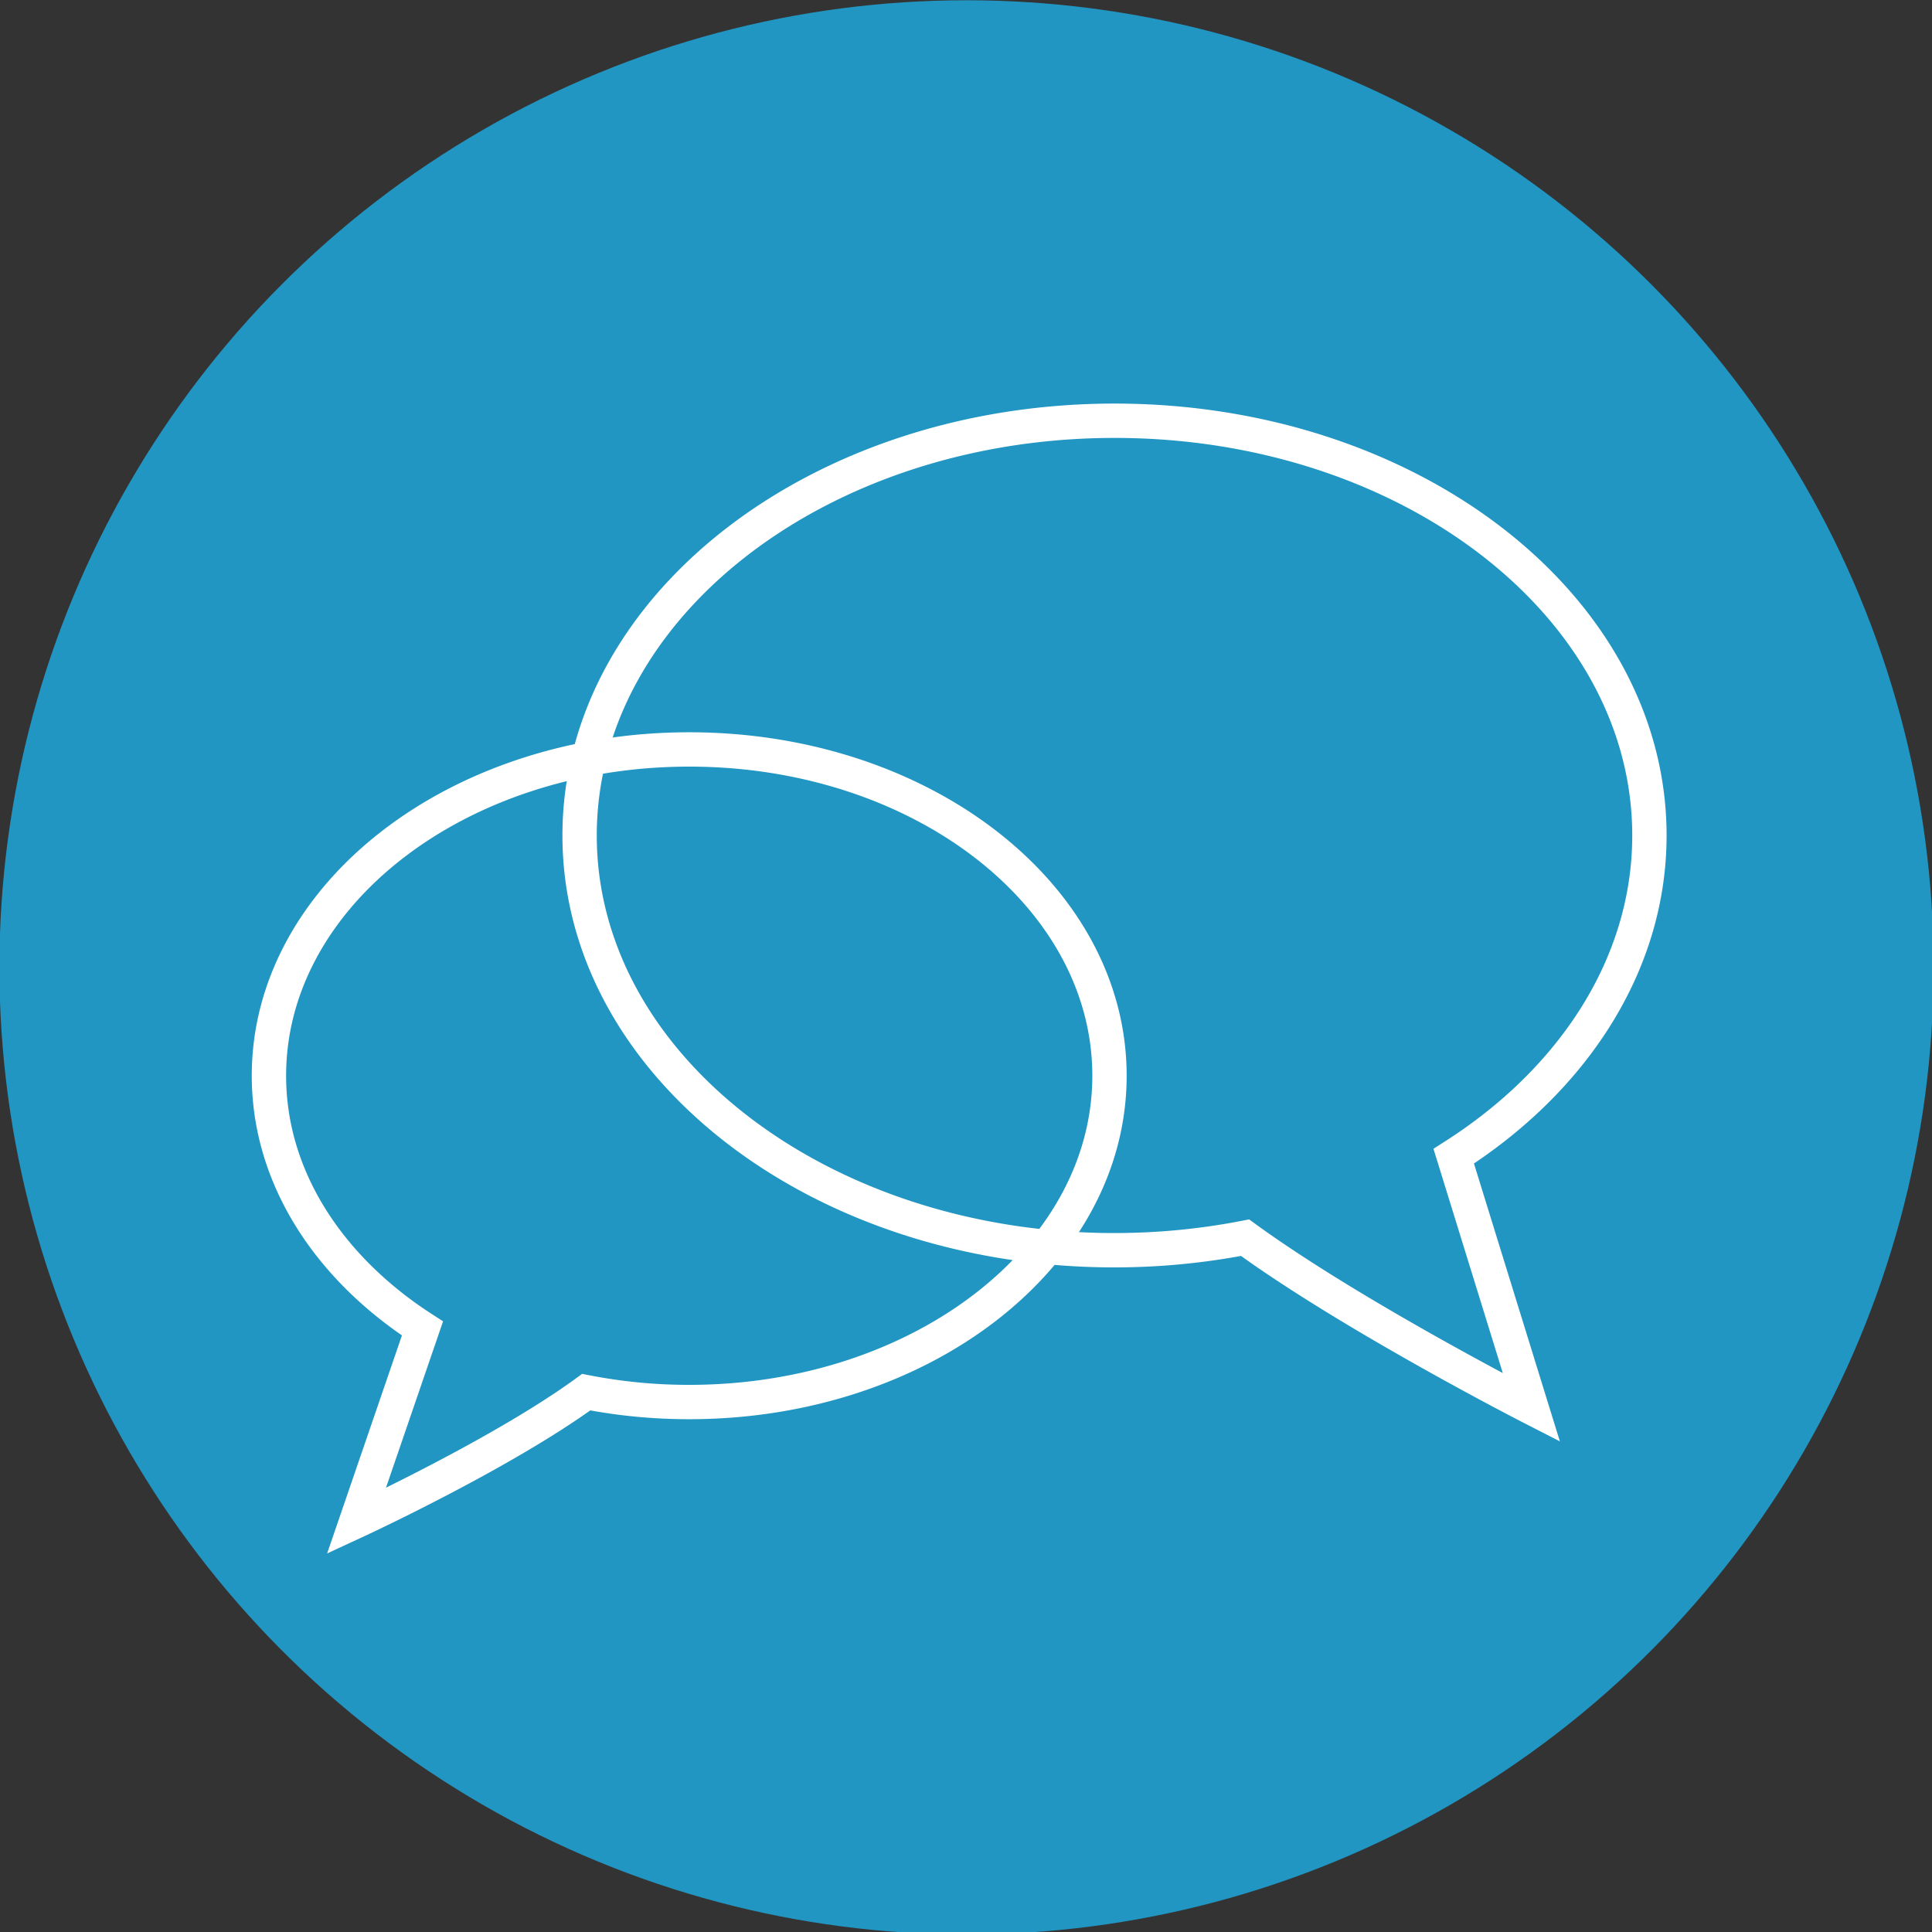
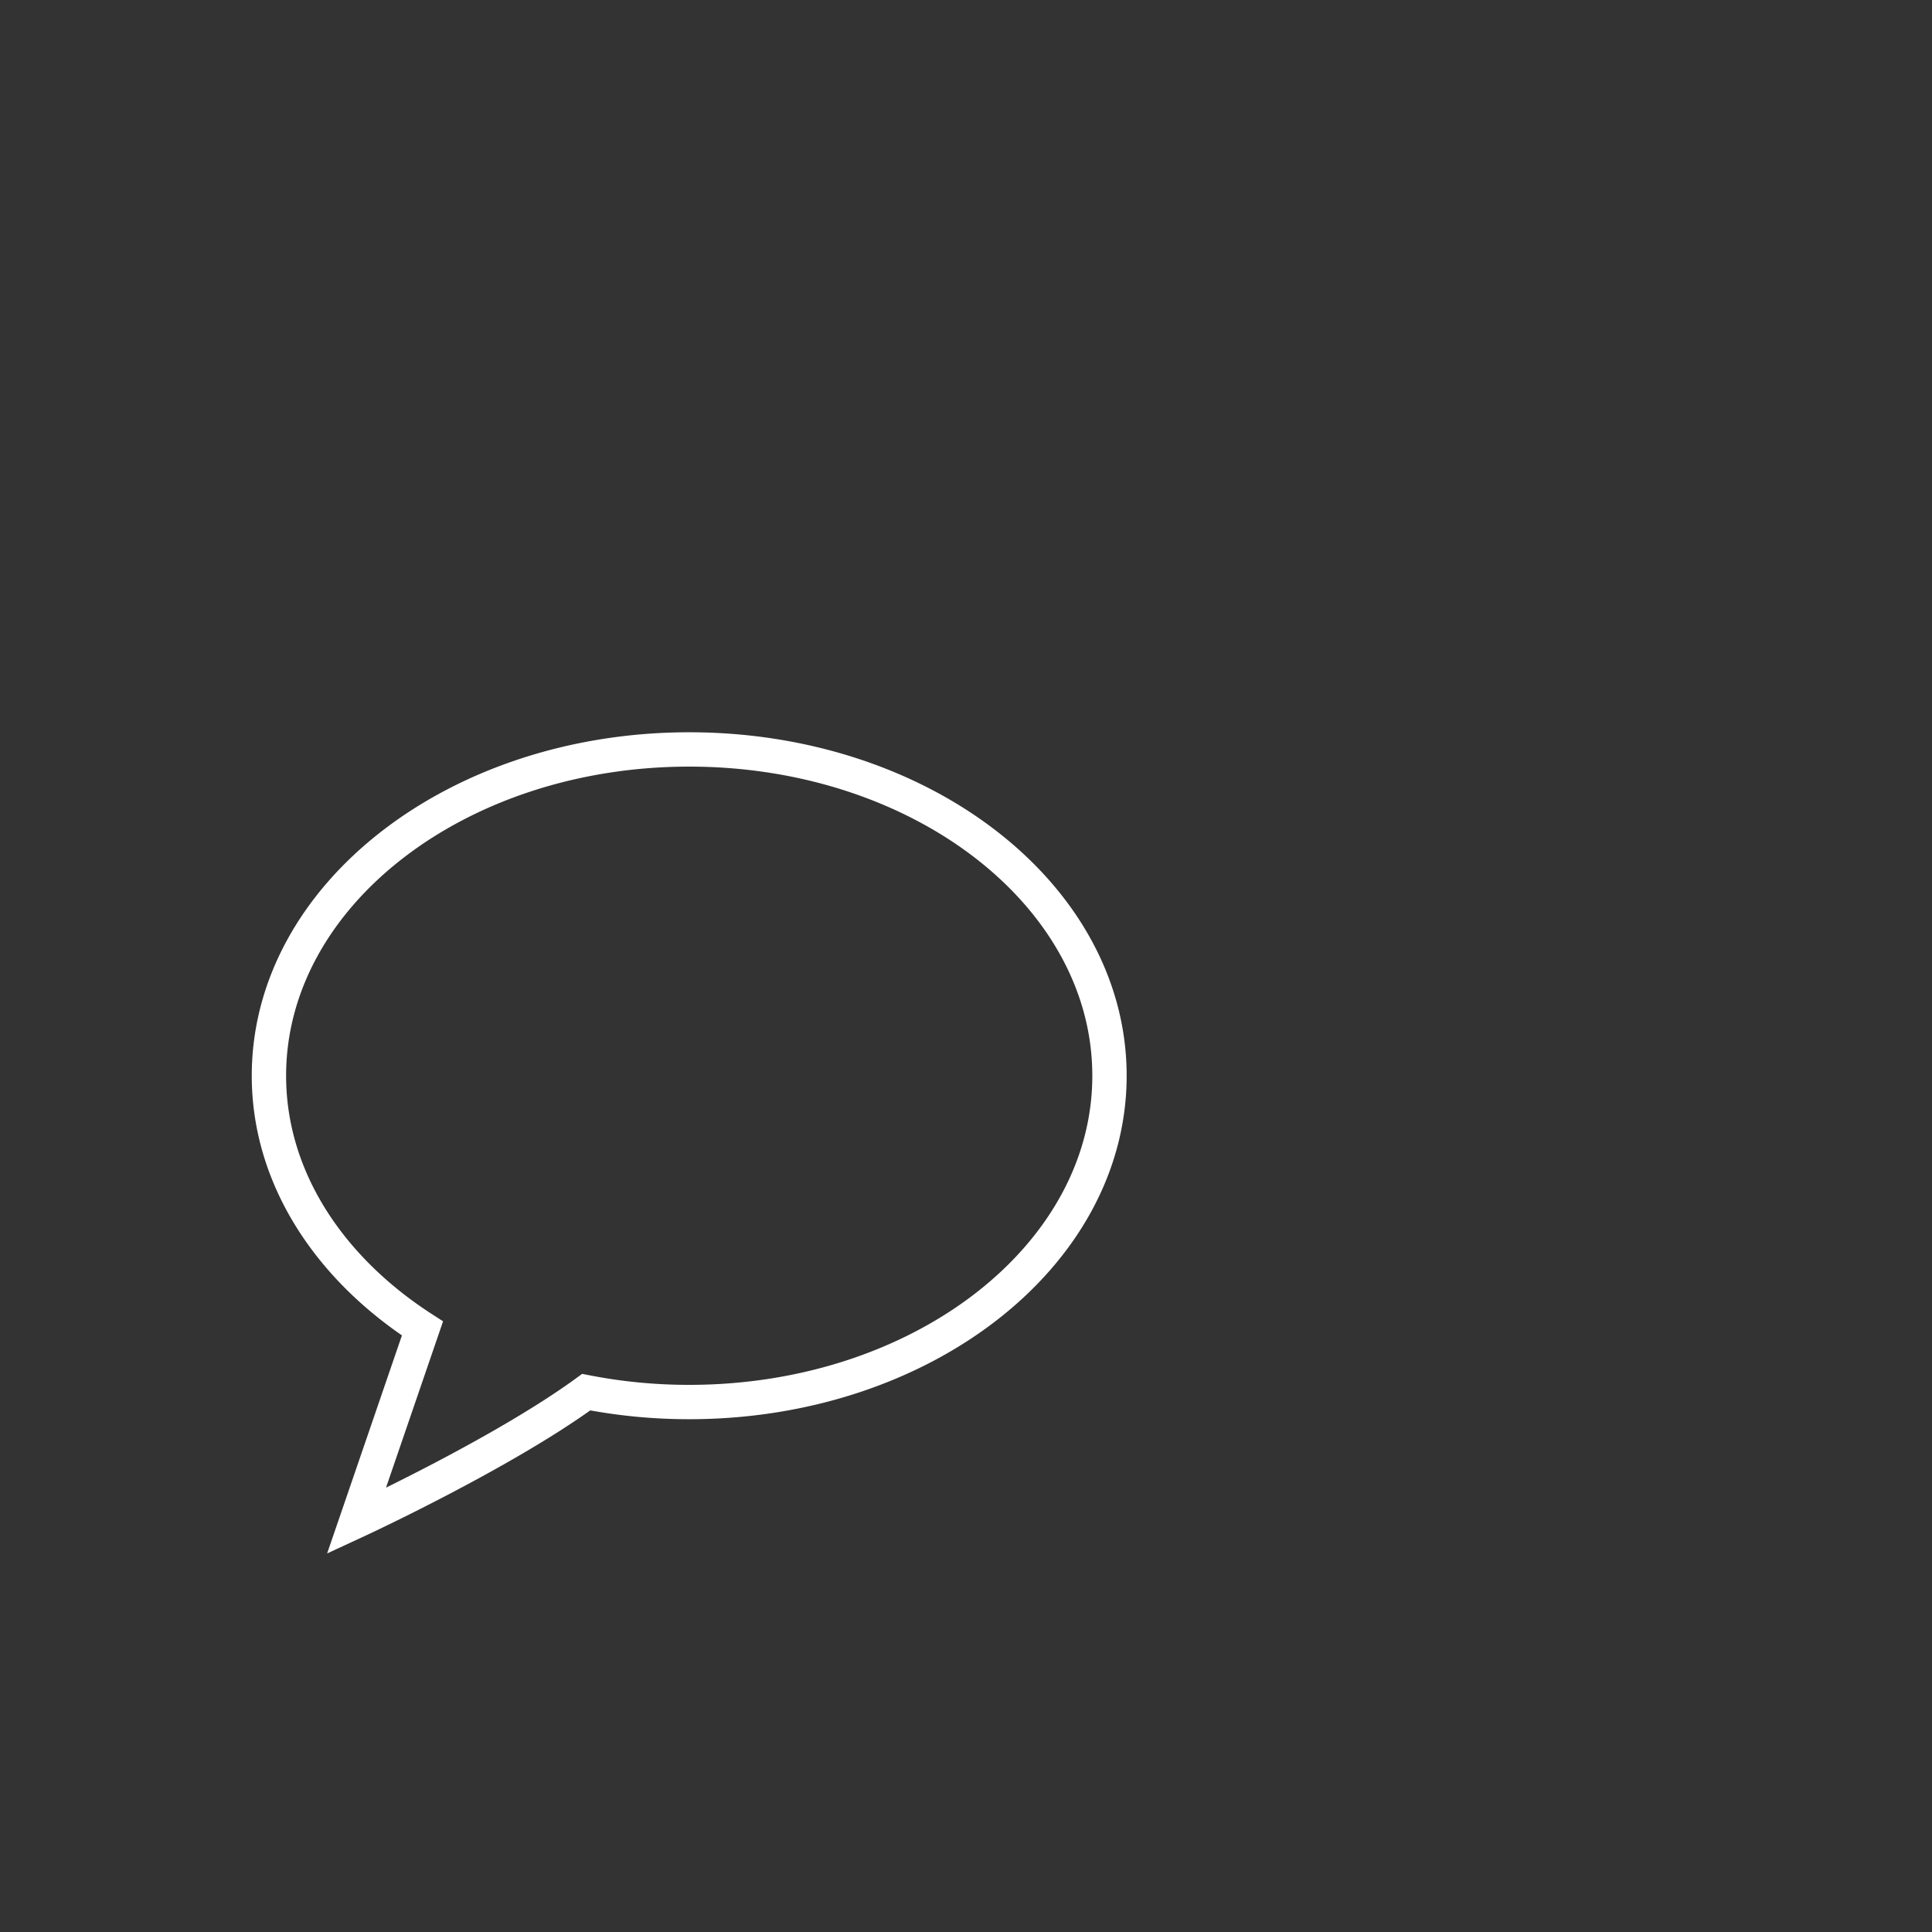
<svg xmlns="http://www.w3.org/2000/svg" id="Layer_1" data-name="Layer 1" viewBox="0 0 225 225">
  <rect x="0" y="0" width="225" height="225" fill="#333333" stroke="none" />
  <defs>
    <style>.cls-1{fill:#2196c3;}.cls-2{fill:none;stroke:#fff;stroke-miterlimit:10;stroke-width:4px;}</style>
  </defs>
-   <circle class="cls-1" cx="112.56" cy="112.66" r="112.63" />
-   <path class="cls-2" d="M178.35,163.92S157.54,153.27,145,144.14a79.63,79.63,0,0,1-15.23,1.46c-34.39,0-62.27-21.62-62.27-48.3S95.42,49,129.81,49s62.28,21.63,62.28,48.3c0,15-8.88,28.49-22.79,37.35Z" />
  <path class="cls-2" d="M31.32,125.28c0-21,21.91-38,48.95-38s48.94,17,48.94,38-21.91,38-48.94,38a62.31,62.31,0,0,1-12-1.15c-9.82,7.17-26.76,15-26.76,15l7.69-22.42C38.3,147.67,31.32,137.11,31.32,125.28Z" />
</svg>